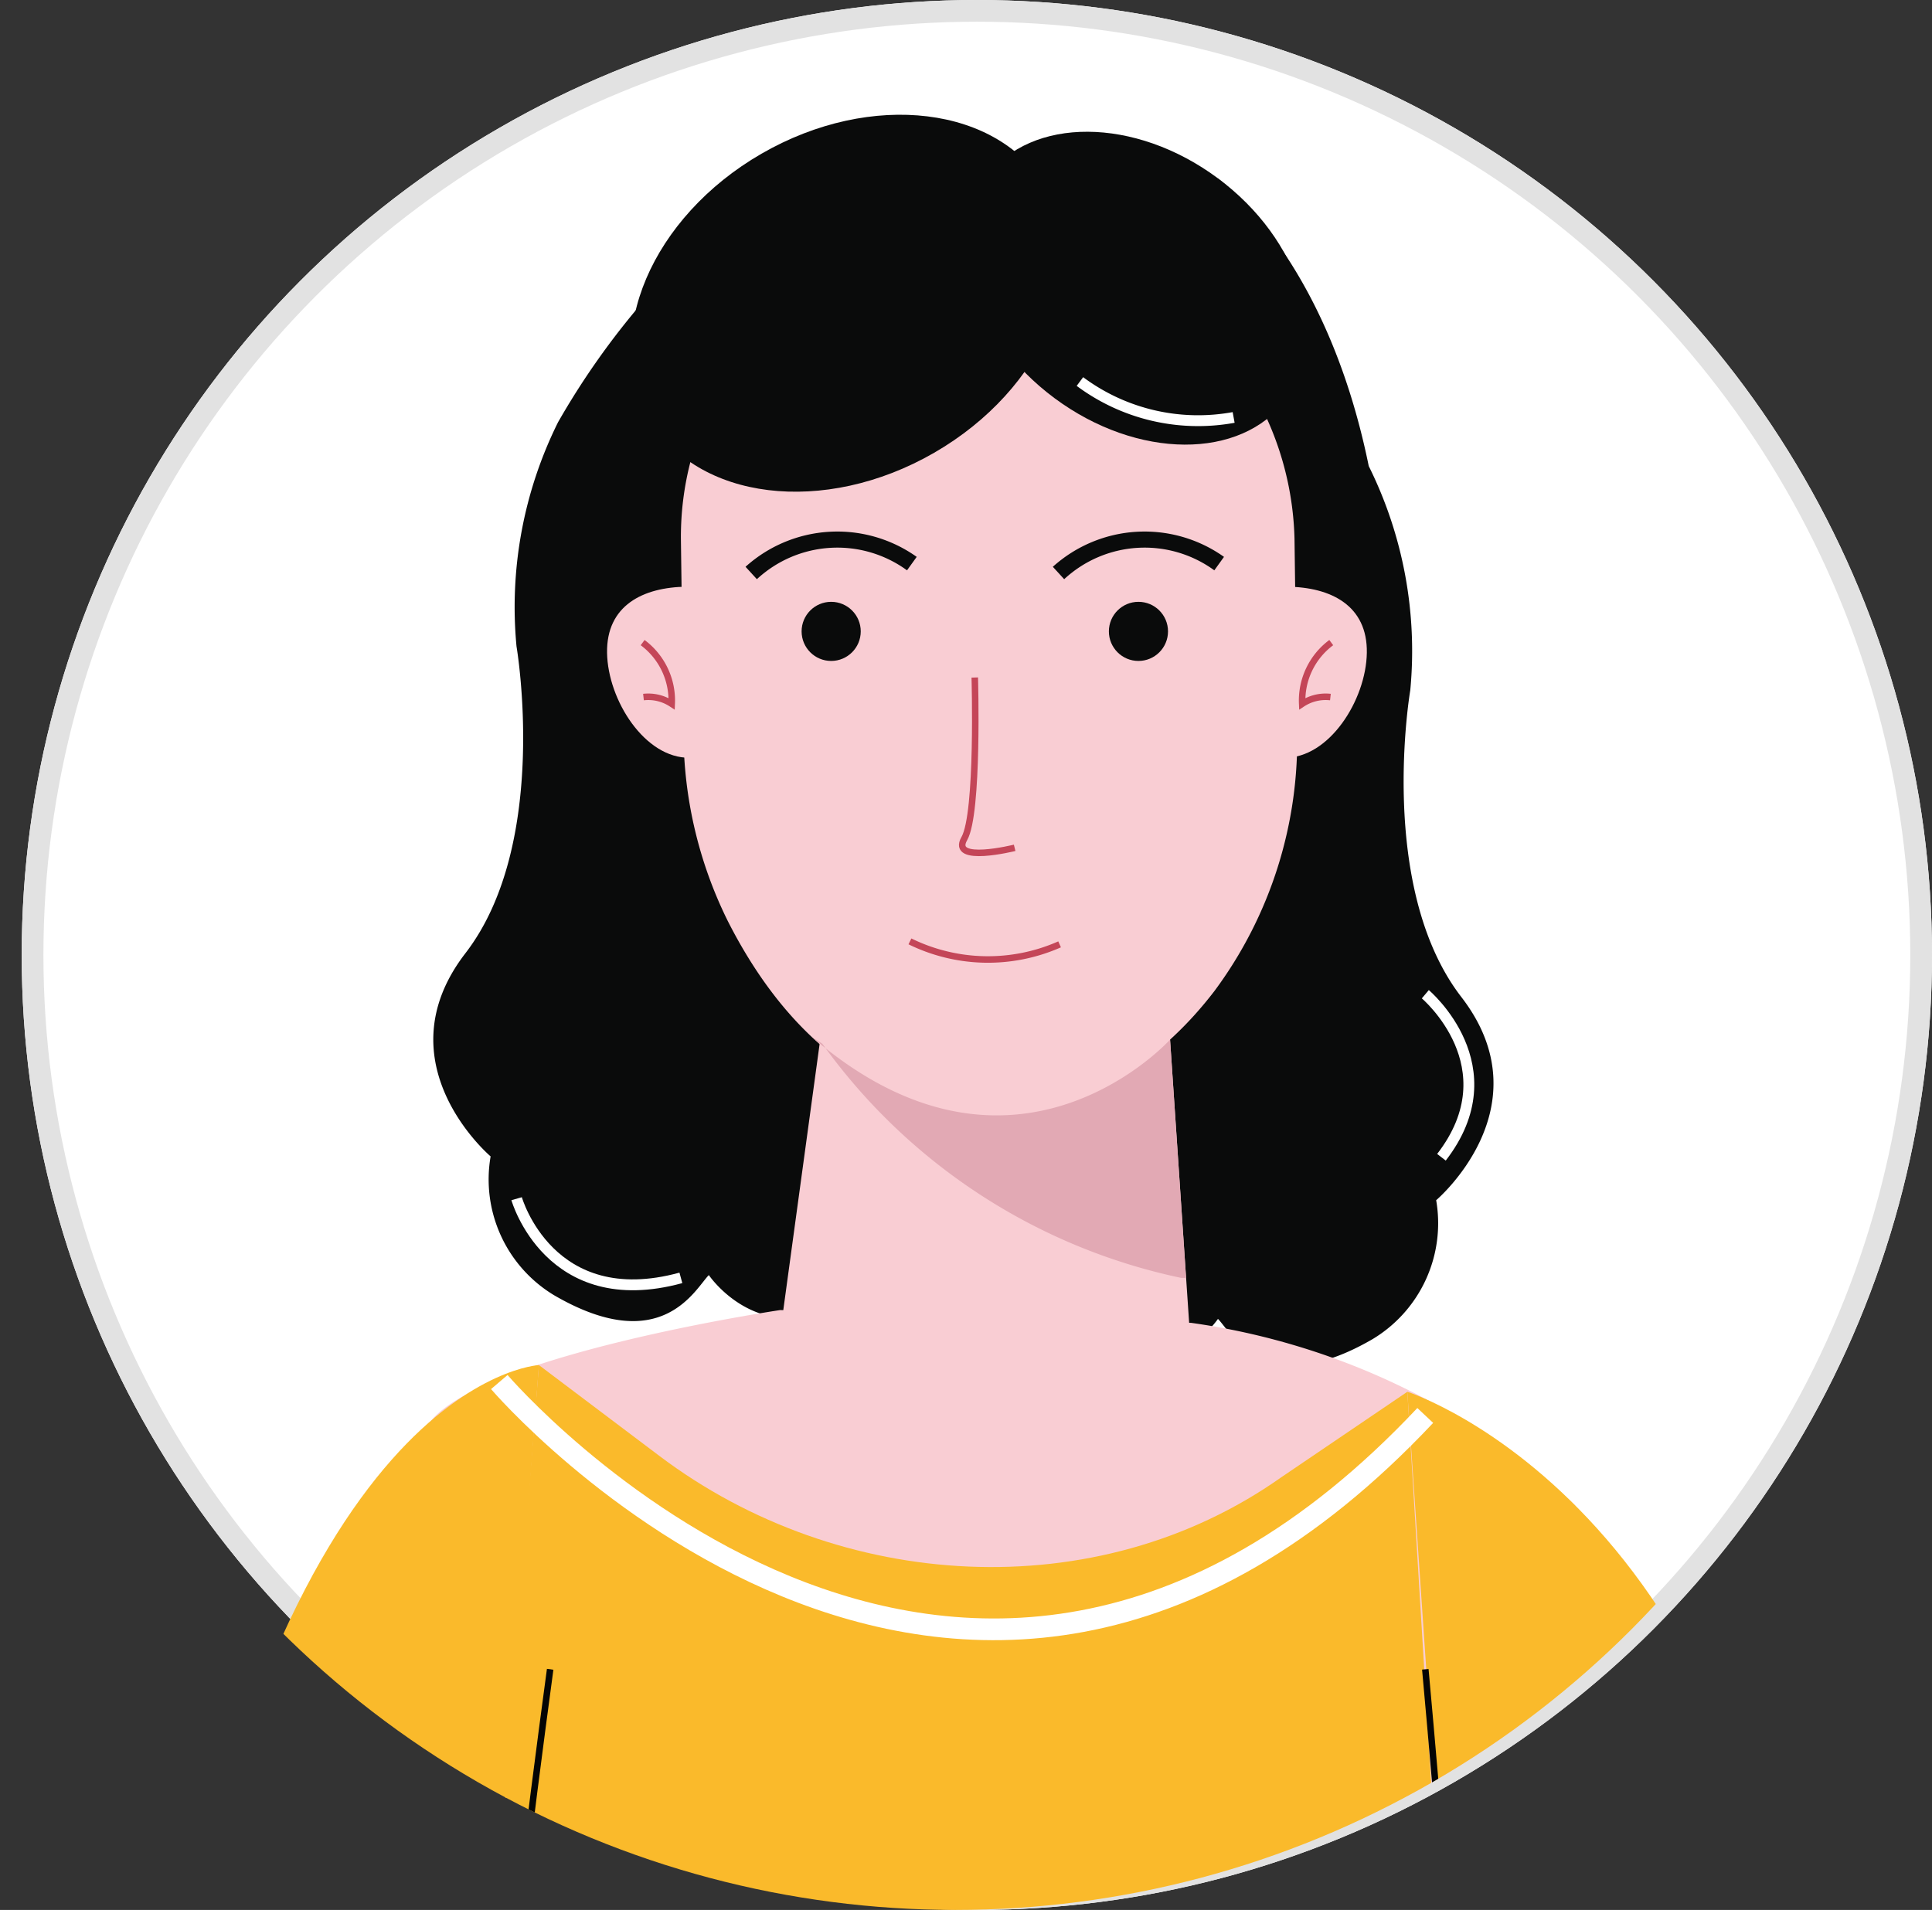
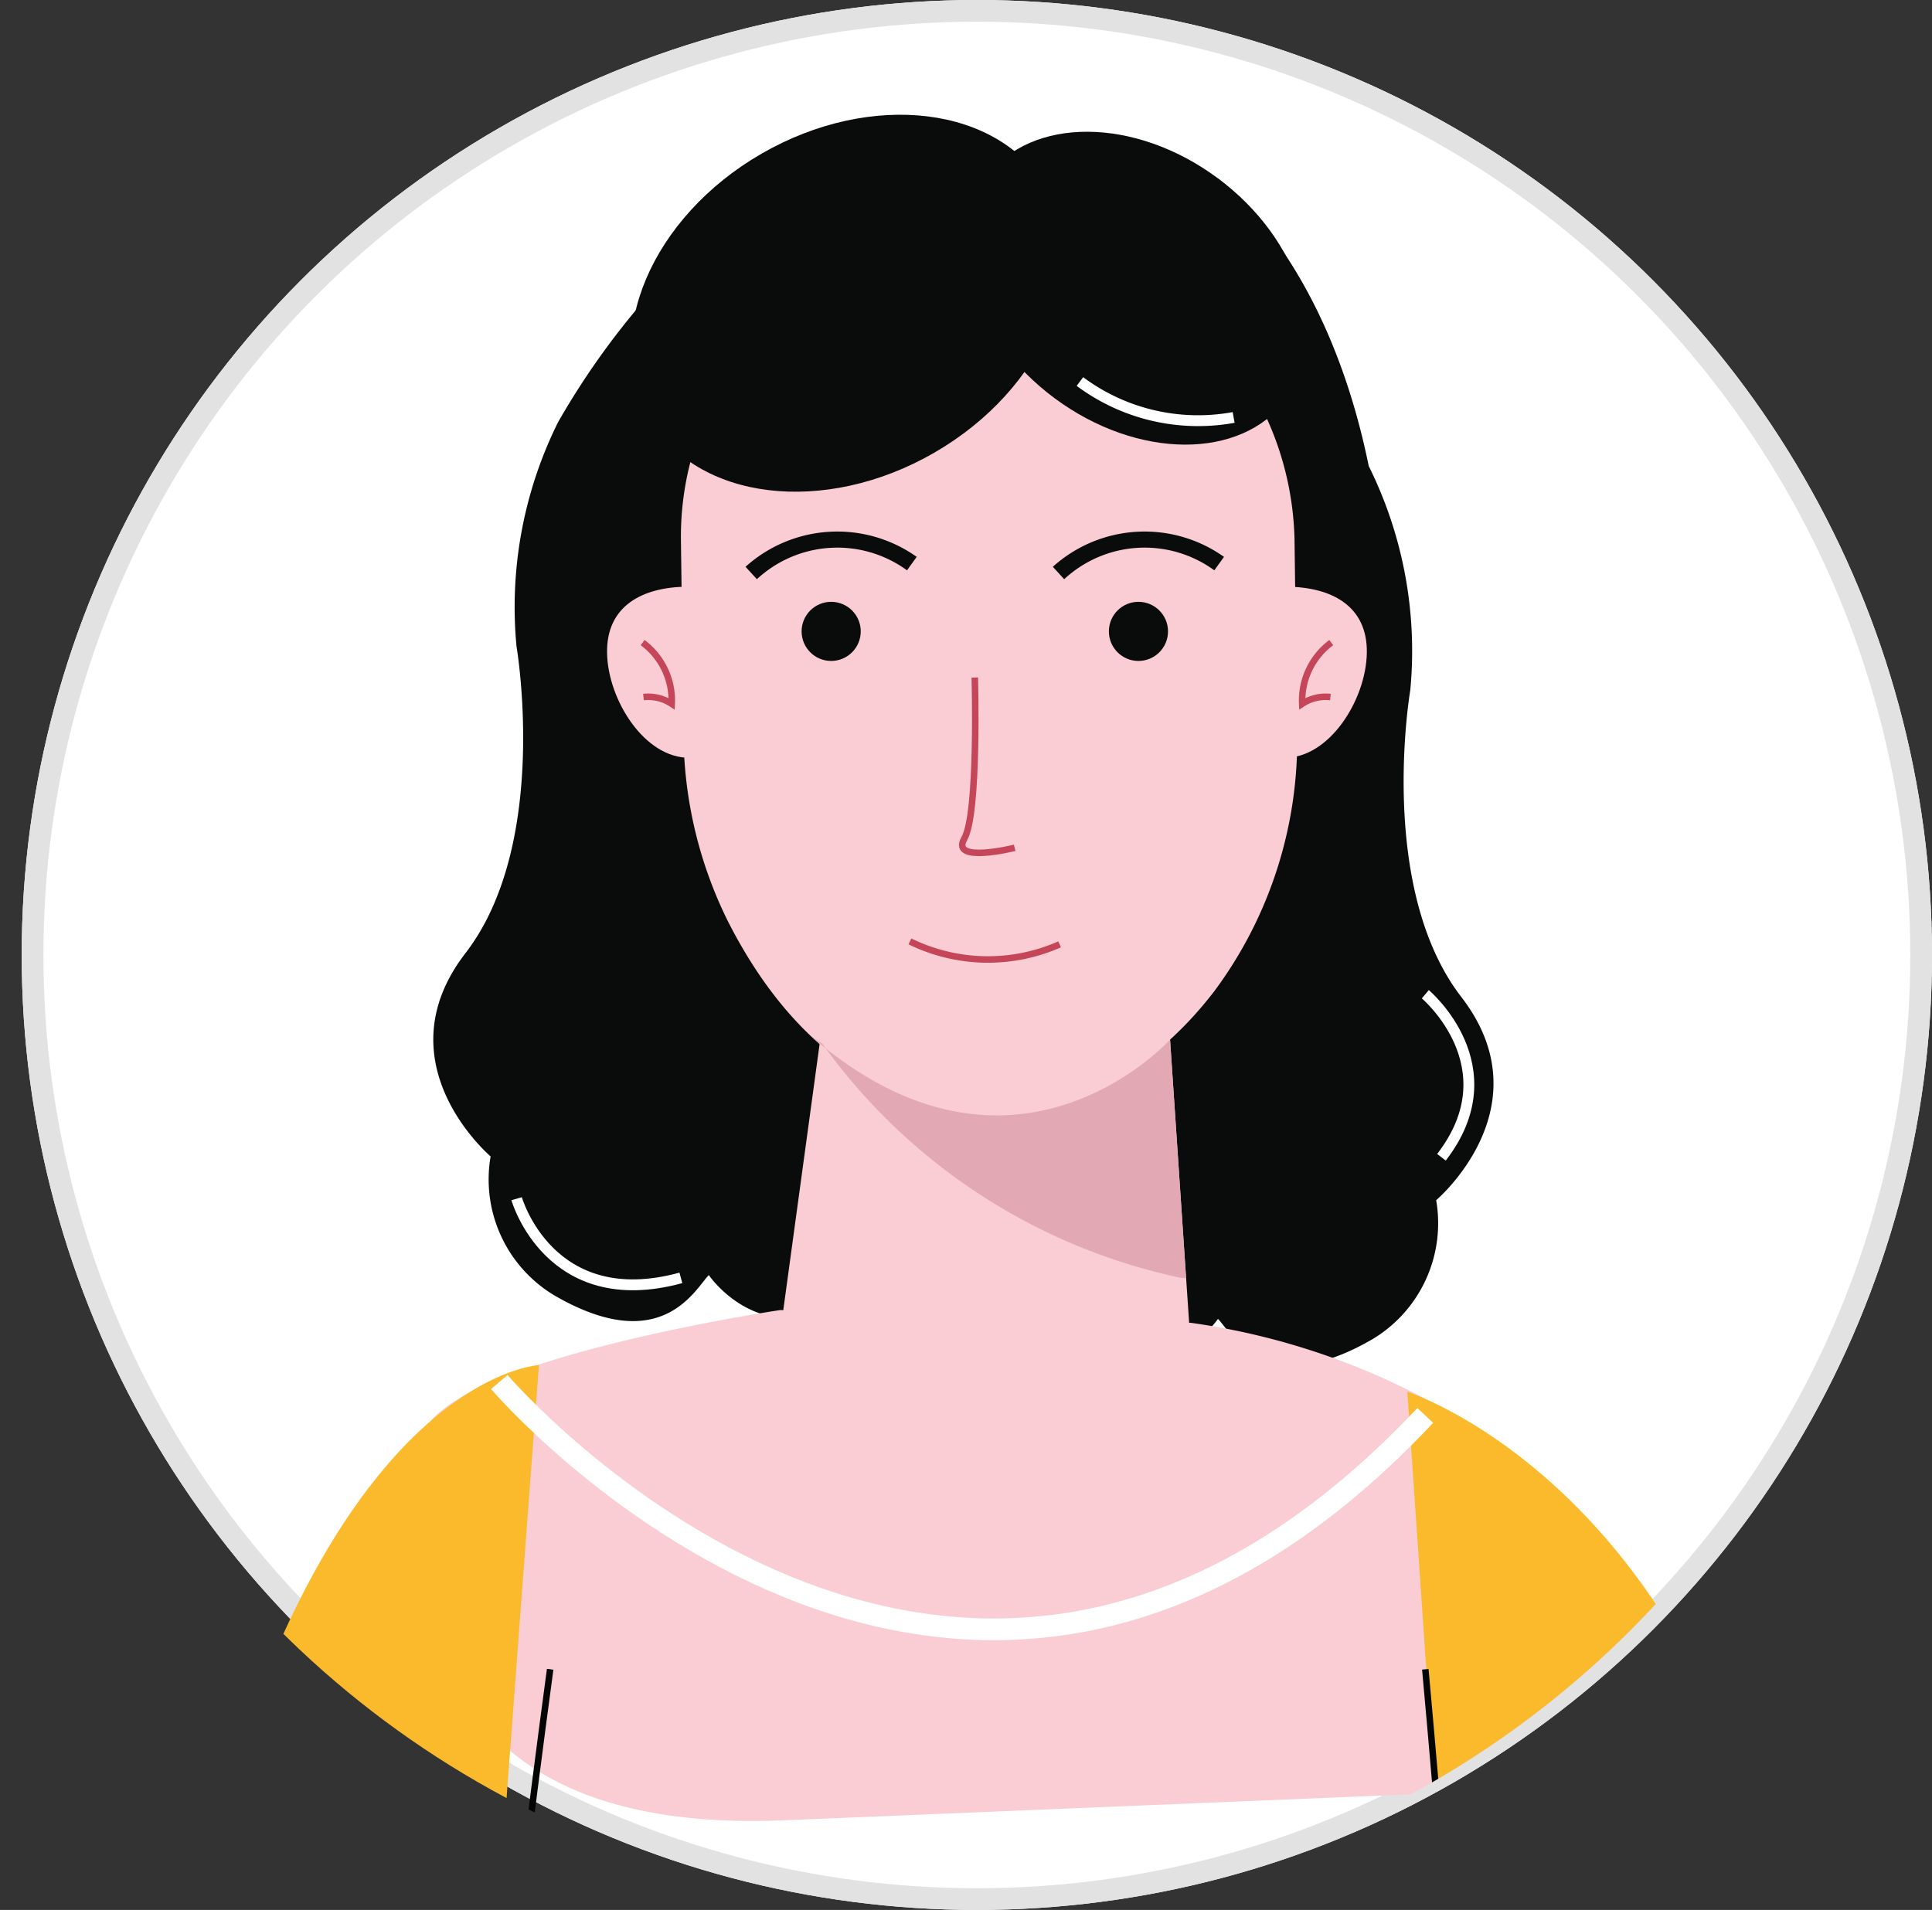
<svg xmlns="http://www.w3.org/2000/svg" width="89" height="88" viewBox="0 0 89 88">
  <rect x="0" y="0" width="89" height="88" fill="#333333" stroke="none" />
  <defs>
    <style>.a{fill:#d6d6d6;}.b{fill:#fff;stroke:#e2e2e2;}.c{clip-path:url(#a);}.d{fill:#0a0b0b;}.e{fill:#f9cdd3;}.f,.i,.l,.n,.o,.q{fill:none;}.f{stroke:#c44658;}.f,.i,.k,.l,.n,.o{stroke-miterlimit:10;}.f,.i,.n{stroke-width:0.3px;}.g{fill:#e2a9b4;}.h,.k{fill:#faba2b;}.i,.n{stroke:#040505;}.j{fill:#eb4b4d;}.k,.l,.o{stroke:#fff;}.m{fill:#e7b8c0;}.n{stroke-linecap:round;}.o{stroke-width:0.5px;}.p{stroke:none;}</style>
    <clipPath id="a">
      <circle class="a" cx="44" cy="44" r="44" transform="translate(531 43428)" />
    </clipPath>
  </defs>
  <g transform="translate(-919 -43428)">
    <g class="b" transform="translate(920 43428)">
      <circle class="p" cx="44" cy="44" r="44" />
      <circle class="q" cx="44" cy="44" r="43.5" />
    </g>
    <g class="c" transform="translate(388)">
      <g transform="translate(9743.328 42884.441)">
        <g transform="translate(-9432.964 408.028)">
          <path class="d" d="M315.826,169.1s-.142-2.07-5.59-5.545c0,0-5.339,1.912-5.825-4.8-.334-4.605,4.021-6.385,7.465-5.452,1.574.426.993-3.238,4.652-4.336,0,0,4.959,3.472,6.953,13.251a19.144,19.144,0,0,1,1.913,10.329s-1.557,9.065,2.353,14.135-1.16,9.362-1.16,9.362a6.228,6.228,0,0,1-2.929,6.4c-4.951,2.879-6.49-.293-7.123-.932,0,0-3.9,5.816-10.148-2.433s4.678-13.262,4.678-13.262-2.48-6.336,3.166-6.947C314.257,178.895,316.28,171.951,315.826,169.1Z" transform="translate(-39.792 -5.213)" />
          <path class="d" d="M274.337,166.718s.142-2.07,5.591-5.545c0,0,5.339,1.912,5.825-4.8.319-4.409-2.072-5.757-5.125-6.426-1.594-.349-2.923-3.576-5.094-.4a35.609,35.609,0,0,0-8.851,10.289,19.146,19.146,0,0,0-1.913,10.33s1.557,9.064-2.353,14.135,1.16,9.362,1.16,9.362a6.229,6.229,0,0,0,2.929,6.4c4.951,2.878,6.49-.293,7.123-.932,0,0,3.9,5.815,10.148-2.433s-4.679-13.262-4.679-13.262,2.48-6.336-3.165-6.947C275.907,176.508,273.884,169.564,274.337,166.718Z" transform="translate(-20.34 -4.851)" />
          <path class="e" d="M295.533,153.893h0a13.784,13.784,0,0,0-13.947,13.877l.12,8.993a19.611,19.611,0,0,0,2.03,8.6c2.485,4.915,6.463,8.78,12.333,8.779h0c4.293,0,7.694-2.4,10.1-5.542a19.341,19.341,0,0,0,3.8-12.043l-.117-8.787A14.232,14.232,0,0,0,295.533,153.893Z" transform="translate(-29.583 -7.415)" />
          <circle class="d" cx="1.362" cy="1.362" r="1.362" transform="translate(257.563 163.26)" />
          <path class="d" d="M294.415,180.2l.446-.62a6.314,6.314,0,0,0-7.885.457l.523.571A5.449,5.449,0,0,1,294.415,180.2Z" transform="translate(-31.996 -18.391)" />
          <circle class="d" cx="1.362" cy="1.362" r="1.362" transform="translate(271.718 163.26)" />
          <path class="e" d="M298.891,232.569h0a9.505,9.505,0,0,0,9.817-10.148l-1.541-22.875a7.165,7.165,0,0,0-6.906-6.708h0a7.179,7.179,0,0,0-7.364,6.22l-3.1,22.714a9.51,9.51,0,0,0,9.093,10.8Z" transform="translate(-33.219 -24.844)" />
          <path class="d" d="M320.04,180.2l.446-.62a6.314,6.314,0,0,0-7.885.457l.523.571A5.449,5.449,0,0,1,320.04,180.2Z" transform="translate(-43.465 -18.391)" />
          <path class="f" d="M305.622,190.585s.185,6.253-.482,7.422,2.319.425,2.319.425" transform="translate(-40.082 -23.838)" />
          <path class="f" d="M307.58,212.731a8.159,8.159,0,0,1-6.895-.137" transform="translate(-38.132 -33.689)" />
          <g transform="translate(279.79 162.563)">
            <path class="e" d="M331.887,190.893c2.067.038,3.776-2.655,3.811-4.834s-1.653-3.027-3.671-3.047Z" transform="translate(-331.887 -183.012)" />
            <path class="f" d="M334.731,187.675a3.326,3.326,0,0,0-1.339,2.821,1.953,1.953,0,0,1,1.3-.312" transform="translate(-332.559 -185.099)" />
          </g>
          <g transform="translate(248.601 162.563)">
            <path class="e" d="M279.239,190.893c-2.067.038-3.776-2.655-3.811-4.834s1.653-3.027,3.671-3.047Z" transform="translate(-275.428 -183.012)" />
            <path class="f" d="M278.395,187.675a3.326,3.326,0,0,1,1.339,2.821,1.954,1.954,0,0,0-1.3-.312" transform="translate(-276.756 -185.099)" />
          </g>
          <path class="g" d="M308.993,220.673s-7.16,7.949-16.52-.142l.5.331A27.248,27.248,0,0,0,309.5,231.651h.229" transform="translate(-34.456 -37.242)" />
          <path class="e" d="M276.483,243.344s-20.276,3-15.906,7.37c0,0-4.38,16.889,15.906,16.146l32.434-1.343,2.731-5.243s3.7-1.545-.01-5.159c-.447-.436,1.953-2.348,1.423-2.811a32.674,32.674,0,0,0-17.652-8.371" transform="translate(-19.904 -47.452)" />
-           <path class="h" d="M306.438,249.163l-5.82,3.948c-8.5,6-20.321,5.277-28.626-.986l-5.559-4.192-4.088,51.793,47.188.307Z" transform="translate(-20.971 -49.506)" />
          <path class="i" d="M268.788,273.306s-2.34,17.162-2.34,21.082" transform="translate(-22.808 -60.863)" />
          <path class="j" d="M263.815,309.265" transform="translate(-21.629 -76.958)" />
          <g transform="translate(227.081 198.427)">
            <path class="h" d="M240.487,306.605v13.443l13.493.521.266-14.423Z" transform="translate(-238.268 -273.989)" />
            <path class="h" d="M255.523,247.933s-12.27.6-17.552,33.205l15.105-.458Z" transform="translate(-237.142 -247.933)" />
            <path class="k" d="M241.8,302.821s6.752,1.651,12.373-.4" transform="translate(-238.855 -272.322)" />
            <path class="h" d="M236.471,310.1" transform="translate(-236.471 -275.756)" />
            <path class="h" d="M237.971,307.647s11.481,2.293,15.105-.434" transform="translate(-237.142 -274.466)" />
          </g>
          <g transform="translate(285.466 199.656)">
            <path class="h" d="M361.217,310.226l-1.1,10.352-13.493.521-.266-11.368Z" transform="translate(-344.039 -276.823)" />
            <path class="h" d="M342.163,250.159s17.178,5.47,18.391,33.967l-16.05.318Z" transform="translate(-342.163 -250.159)" />
            <path class="k" d="M363.234,306.405s-6.752,1.65-12.373-.4" transform="translate(-346.056 -275.156)" />
            <path class="h" d="M378.586,313.679" transform="translate(-358.465 -278.59)" />
            <path class="h" d="M362.68,311.648s-12.142,2.924-15.767.2" transform="translate(-344.289 -277.681)" />
          </g>
          <path class="i" d="M343.664,273.306s1.487,16.2,1.487,20.122" transform="translate(-57.369 -60.863)" />
          <path class="l" d="M309.1,250.888c-21.662,23.038-42.655-1.539-42.655-1.539" transform="translate(-22.808 -50.14)" />
          <path class="e" d="M248.887,326.279l15.442-14.967-3.608-4.054L241,319.377a1.2,1.2,0,0,0-.388,1.519l1.673,3.385A4.726,4.726,0,0,0,248.887,326.279Z" transform="translate(-11.188 -76.059)" />
          <rect class="m" width="6.46" height="2.052" rx="1.026" transform="translate(279.294 229.58) rotate(-120)" />
          <rect class="m" width="6.46" height="2.052" rx="1.026" transform="translate(248.941 229.424) rotate(-60)" />
          <path class="e" d="M343.886,323.672l-15.073-14.31,2.675-5.617,20.286,13.025a1.2,1.2,0,0,1,.388,1.519l-1.672,3.385A4.727,4.727,0,0,1,343.886,323.672Z" transform="translate(-50.721 -74.487)" />
          <line class="n" y2="0.514" transform="translate(254.199 223.411)" />
          <path class="e" d="M279.208,308.326c.664,1.157,4.382-1.618,4.382-1.618.693-.537.858-.756.3-1.514l-3.753-5.135a1.306,1.306,0,0,0-1.754-.378l-.927.6a2.21,2.21,0,0,0-.927,2.423l.288,1.071Z" transform="translate(-27.288 -72.581)" />
          <rect class="e" width="6.46" height="2.052" rx="1.026" transform="translate(249.936 227.923) rotate(-36.607)" />
          <rect class="e" width="6.46" height="2.052" rx="1.026" transform="translate(252.554 228.74) rotate(-36.607)" />
          <rect class="e" width="6.46" height="2.052" rx="1.026" transform="translate(253.702 230.657) rotate(-36.607)" />
          <rect class="e" width="6.46" height="2.052" rx="1.026" transform="translate(253.593 233.583) rotate(-36.607)" />
          <path class="e" d="M324.747,306.752c-.663,1.158-4.382-1.617-4.382-1.617-.693-.537-.858-.757-.3-1.514l3.754-5.135a1.306,1.306,0,0,1,1.754-.378l.927.6a2.208,2.208,0,0,1,.927,2.423l-.288,1.071Z" transform="translate(-46.656 -71.877)" />
          <rect class="e" width="6.46" height="2.052" rx="1.026" transform="translate(278.852 228.7) rotate(-143.393)" />
          <rect class="e" width="6.46" height="2.052" rx="1.026" transform="translate(276.234 229.518) rotate(-143.393)" />
          <rect class="e" width="6.46" height="2.052" rx="1.026" transform="translate(275.087 231.434) rotate(-143.393)" />
          <rect class="e" width="6.46" height="2.052" rx="1.026" transform="translate(275.196 234.361) rotate(-143.393)" />
-           <rect class="d" width="99.76" height="1.596" rx="0.798" transform="translate(215.491 249.576)" />
          <ellipse class="d" cx="10.574" cy="7.955" rx="10.574" ry="7.955" transform="translate(246.558 147.9) rotate(-30)" />
          <ellipse class="d" cx="6.31" cy="8.601" rx="6.31" ry="8.601" transform="matrix(0.596, -0.803, 0.803, 0.596, 262.307, 148.75)" />
          <path class="o" d="M267.887,234.056s1.506,5.305,7.567,3.648" transform="translate(-23.452 -43.295)" />
          <path class="o" d="M343.664,217s3.966,3.34.743,7.512" transform="translate(-57.369 -35.66)" />
          <path class="o" d="M307.051,148.837" transform="translate(-40.981 -5.152)" />
          <path class="o" d="M282.327,157.346" transform="translate(-29.915 -8.961)" />
          <path class="o" d="M314.86,165.9a9.111,9.111,0,0,0,7.081,1.655" transform="translate(-44.476 -12.79)" />
        </g>
      </g>
    </g>
  </g>
</svg>